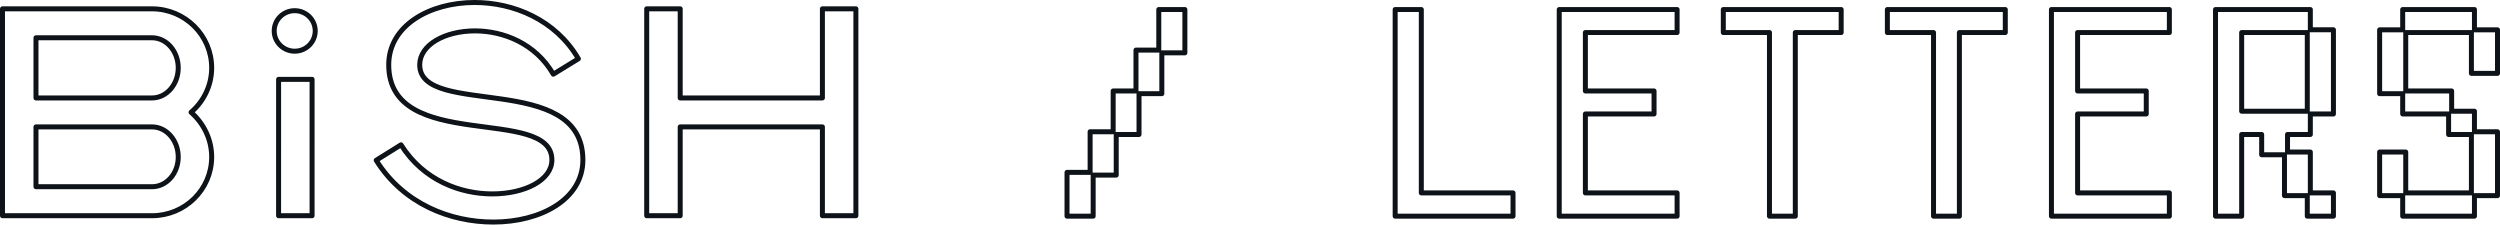
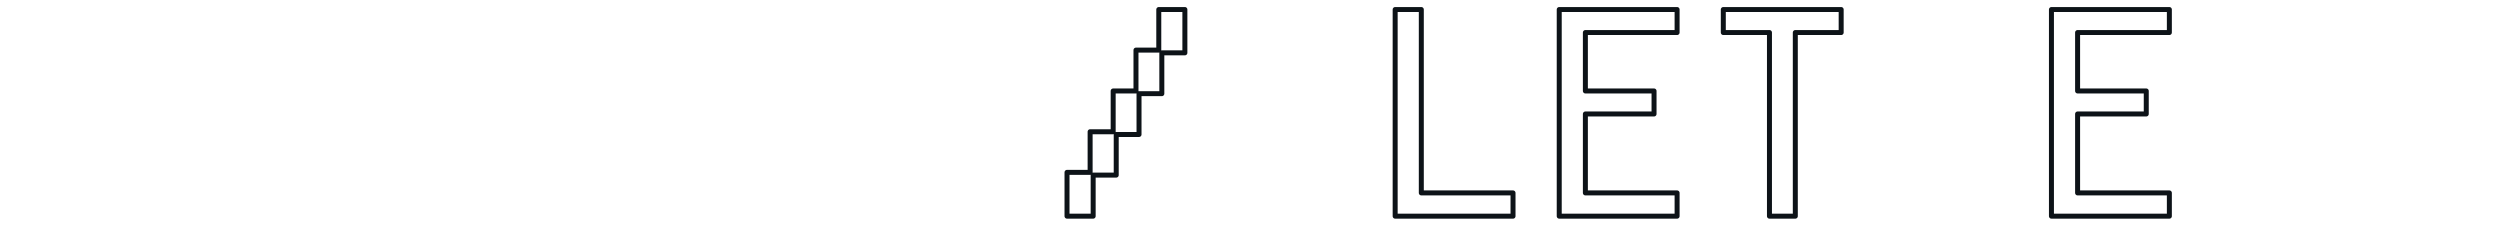
<svg xmlns="http://www.w3.org/2000/svg" version="1.1" id="レイヤー_1" x="0px" y="0px" width="501px" height="45px" viewBox="0 0 501 45" enable-background="new 0 0 501 45" xml:space="preserve">
  <polygon fill="none" stroke="#0D1318" stroke-linecap="round" stroke-linejoin="round" stroke-miterlimit="10" points="  213.83,34.54 218.46,34.54 218.46,26.4 223.08,26.4 223.08,18.23 227.65,18.23 227.65,10.04 232.22,10.04 232.22,1.91 237.45,1.91   237.45,10.59 232.83,10.59 232.83,18.77 228.26,18.77 228.26,26.95 223.69,26.95 223.69,35.09 219.07,35.09 219.07,43.32   213.83,43.32 " />
  <polygon fill="none" stroke="#0D1318" stroke-linecap="round" stroke-linejoin="round" stroke-miterlimit="10" points="279.59,1.91   284.83,1.91 284.83,38.66 303.21,38.66 303.21,43.32 279.59,43.32 " />
  <polygon fill="none" stroke="#0D1318" stroke-linecap="round" stroke-linejoin="round" stroke-miterlimit="10" points="312.47,1.91   336.09,1.91 336.09,6.52 317.71,6.52 317.71,18.23 331.47,18.23 331.47,22.84 317.71,22.84 317.71,38.66 336.09,38.66 336.09,43.32   312.47,43.32 " />
  <polygon fill="none" stroke="#0D1318" stroke-linecap="round" stroke-linejoin="round" stroke-miterlimit="10" points="354.6,6.52   345.35,6.52 345.35,1.91 368.97,1.91 368.97,6.52 359.78,6.52 359.78,43.32 354.6,43.32 " />
-   <polygon fill="none" stroke="#0D1318" stroke-linecap="round" stroke-linejoin="round" stroke-miterlimit="10" points="387.48,6.52   378.23,6.52 378.23,1.91 401.86,1.91 401.86,6.52 392.66,6.52 392.66,43.32 387.48,43.32 " />
  <polygon fill="none" stroke="#0D1318" stroke-linecap="round" stroke-linejoin="round" stroke-miterlimit="10" points="411.11,1.91   434.74,1.91 434.74,6.52 416.35,6.52 416.35,18.23 430.11,18.23 430.11,22.84 416.35,22.84 416.35,38.66 434.74,38.66 434.74,43.32   411.11,43.32 " />
-   <path fill-rule="evenodd" clip-rule="evenodd" fill="none" stroke="#0D1318" stroke-linecap="round" stroke-linejoin="round" stroke-miterlimit="10" d="  M462.38,6.52h-13.15v15.77h13.15V6.52z M443.99,1.91h19v4.06h4.63v16.87h-4.63v4.11h-4.57v3.52h4.57v8.19h4.63v4.66h-5.24V39.2  h-4.57v-8.18h-4.57v-4.07h-4.01v16.37h-5.24V1.91z" />
-   <polygon fill="none" stroke="#0D1318" stroke-linecap="round" stroke-linejoin="round" stroke-miterlimit="10" points="481.5,39.2   476.88,39.2 476.88,30.47 482.11,30.47 482.11,38.66 495.27,38.66 495.27,26.95 490.7,26.95 490.7,22.84 481.5,22.84 481.5,18.77   476.88,18.77 476.88,5.98 481.5,5.98 481.5,1.91 495.88,1.91 495.88,5.98 500.5,5.98 500.5,14.7 495.27,14.7 495.27,6.52   482.11,6.52 482.11,18.23 491.31,18.23 491.31,22.29 495.88,22.29 495.88,26.41 500.5,26.41 500.5,39.2 495.88,39.2 495.88,43.32   481.5,43.32 " />
-   <path fill-rule="evenodd" clip-rule="evenodd" fill="none" stroke="#0D1318" stroke-linecap="round" stroke-linejoin="round" stroke-miterlimit="10" d="  M59.06,2.14c-2.27,0-4.11,1.81-4.11,4.06c0,2.24,1.84,4.06,4.11,4.06s4.11-1.82,4.11-4.06C63.17,3.95,61.33,2.14,59.06,2.14z   M171.52,43.23h-6.71v-17.8h-28.5v17.8h-6.71V1.77h6.71v17.86h28.5V1.77h6.71V43.23z M98.86,44.5c-8.55,0-17.99-3.59-23.47-12.38  l4.97-3.1c4.53,7.19,11.97,9.84,18.28,9.84c6.54,0,11.96-2.76,11.96-6.8c0-11-32.7-1.32-32.7-19.07c0-7.85,8.17-12.49,17.22-12.49  c7.77,0,16.21,3.43,20.79,11.28l-5.03,3.09c-3.57-6.19-10.06-8.68-15.7-8.68c-5.98,0-11.07,2.77-11.07,6.8  c0,10.67,32.7,1.22,32.7,19.07C116.81,39.91,108.42,44.5,98.86,44.5z M62.54,43.23h-6.71V15.9h6.71V43.23z M30.46,25.43H7.21v11.99  h23.25c2.91,0,5.26-2.65,5.26-5.96C35.72,28.14,33.37,25.43,30.46,25.43z M30.46,7.57H7.21v12.06h23.25c2.91,0,5.26-2.71,5.26-6.03  C35.72,10.28,33.37,7.57,30.46,7.57z M30.46,43.23H0.5V1.77h29.96c6.6,0,11.96,5.31,11.96,11.83c0,3.54-1.62,6.75-4.13,8.9  c2.51,2.21,4.13,5.42,4.13,8.96C42.42,37.98,37.06,43.23,30.46,43.23z" />
</svg>